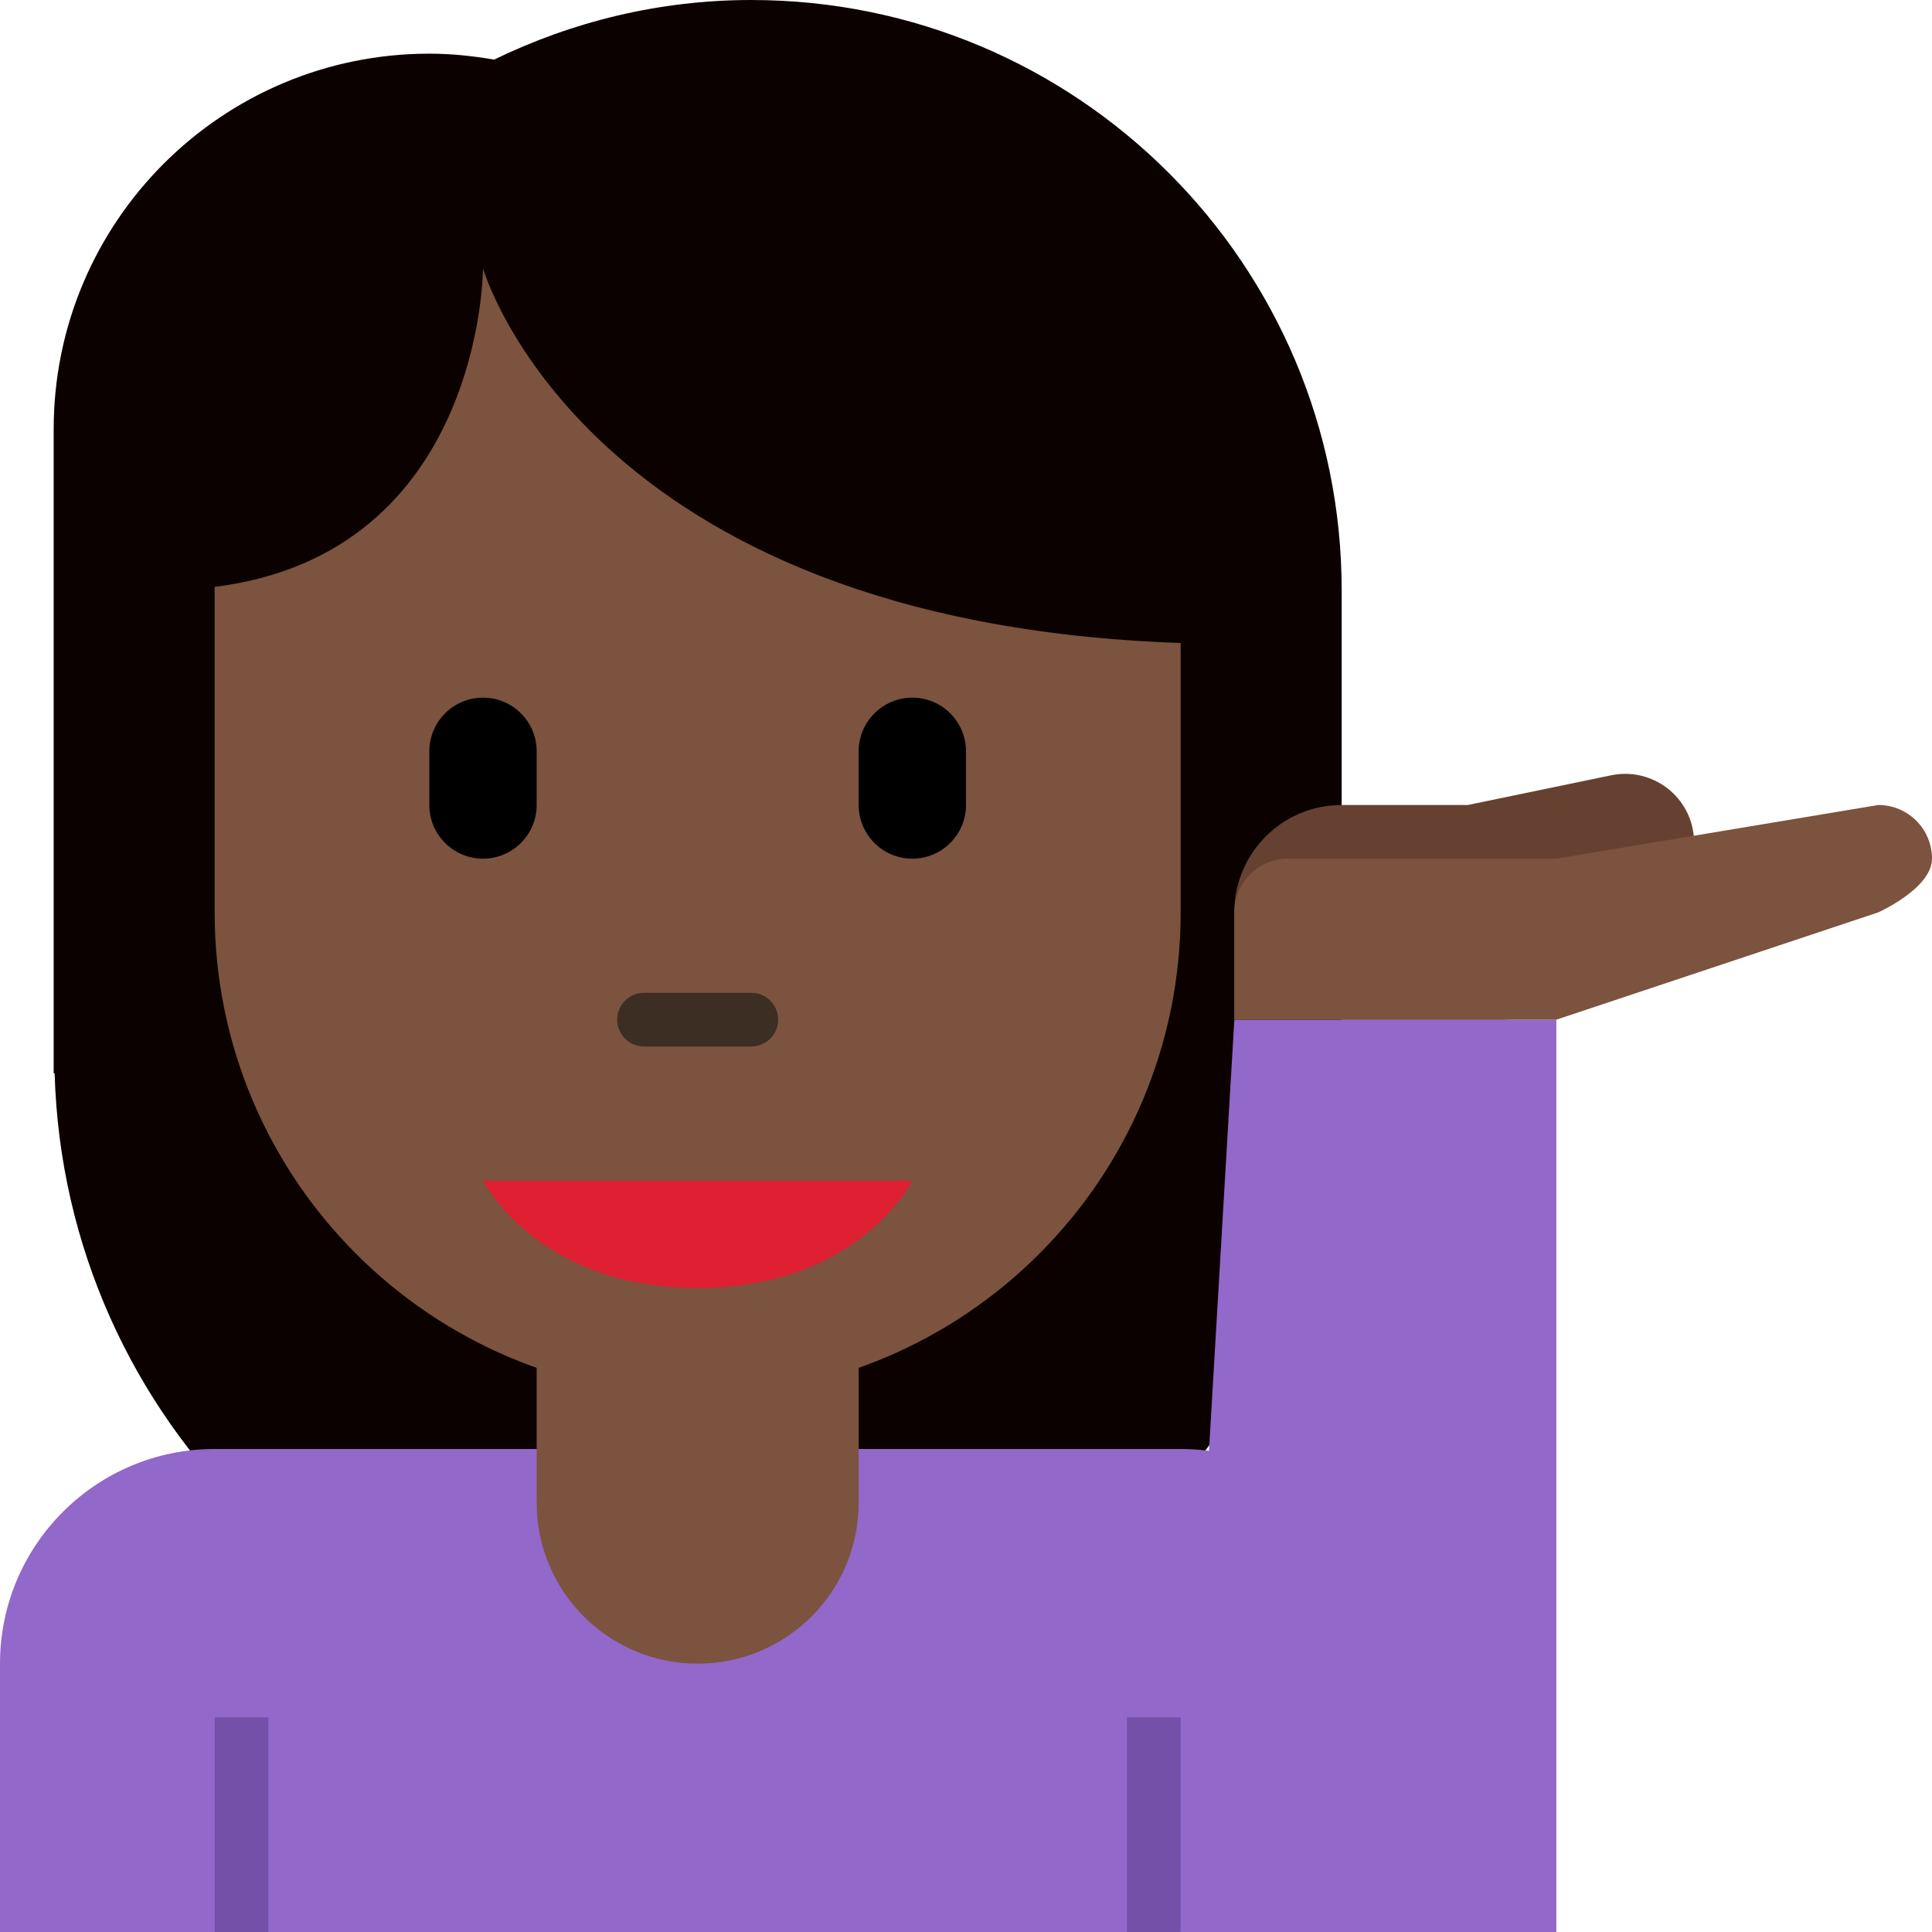
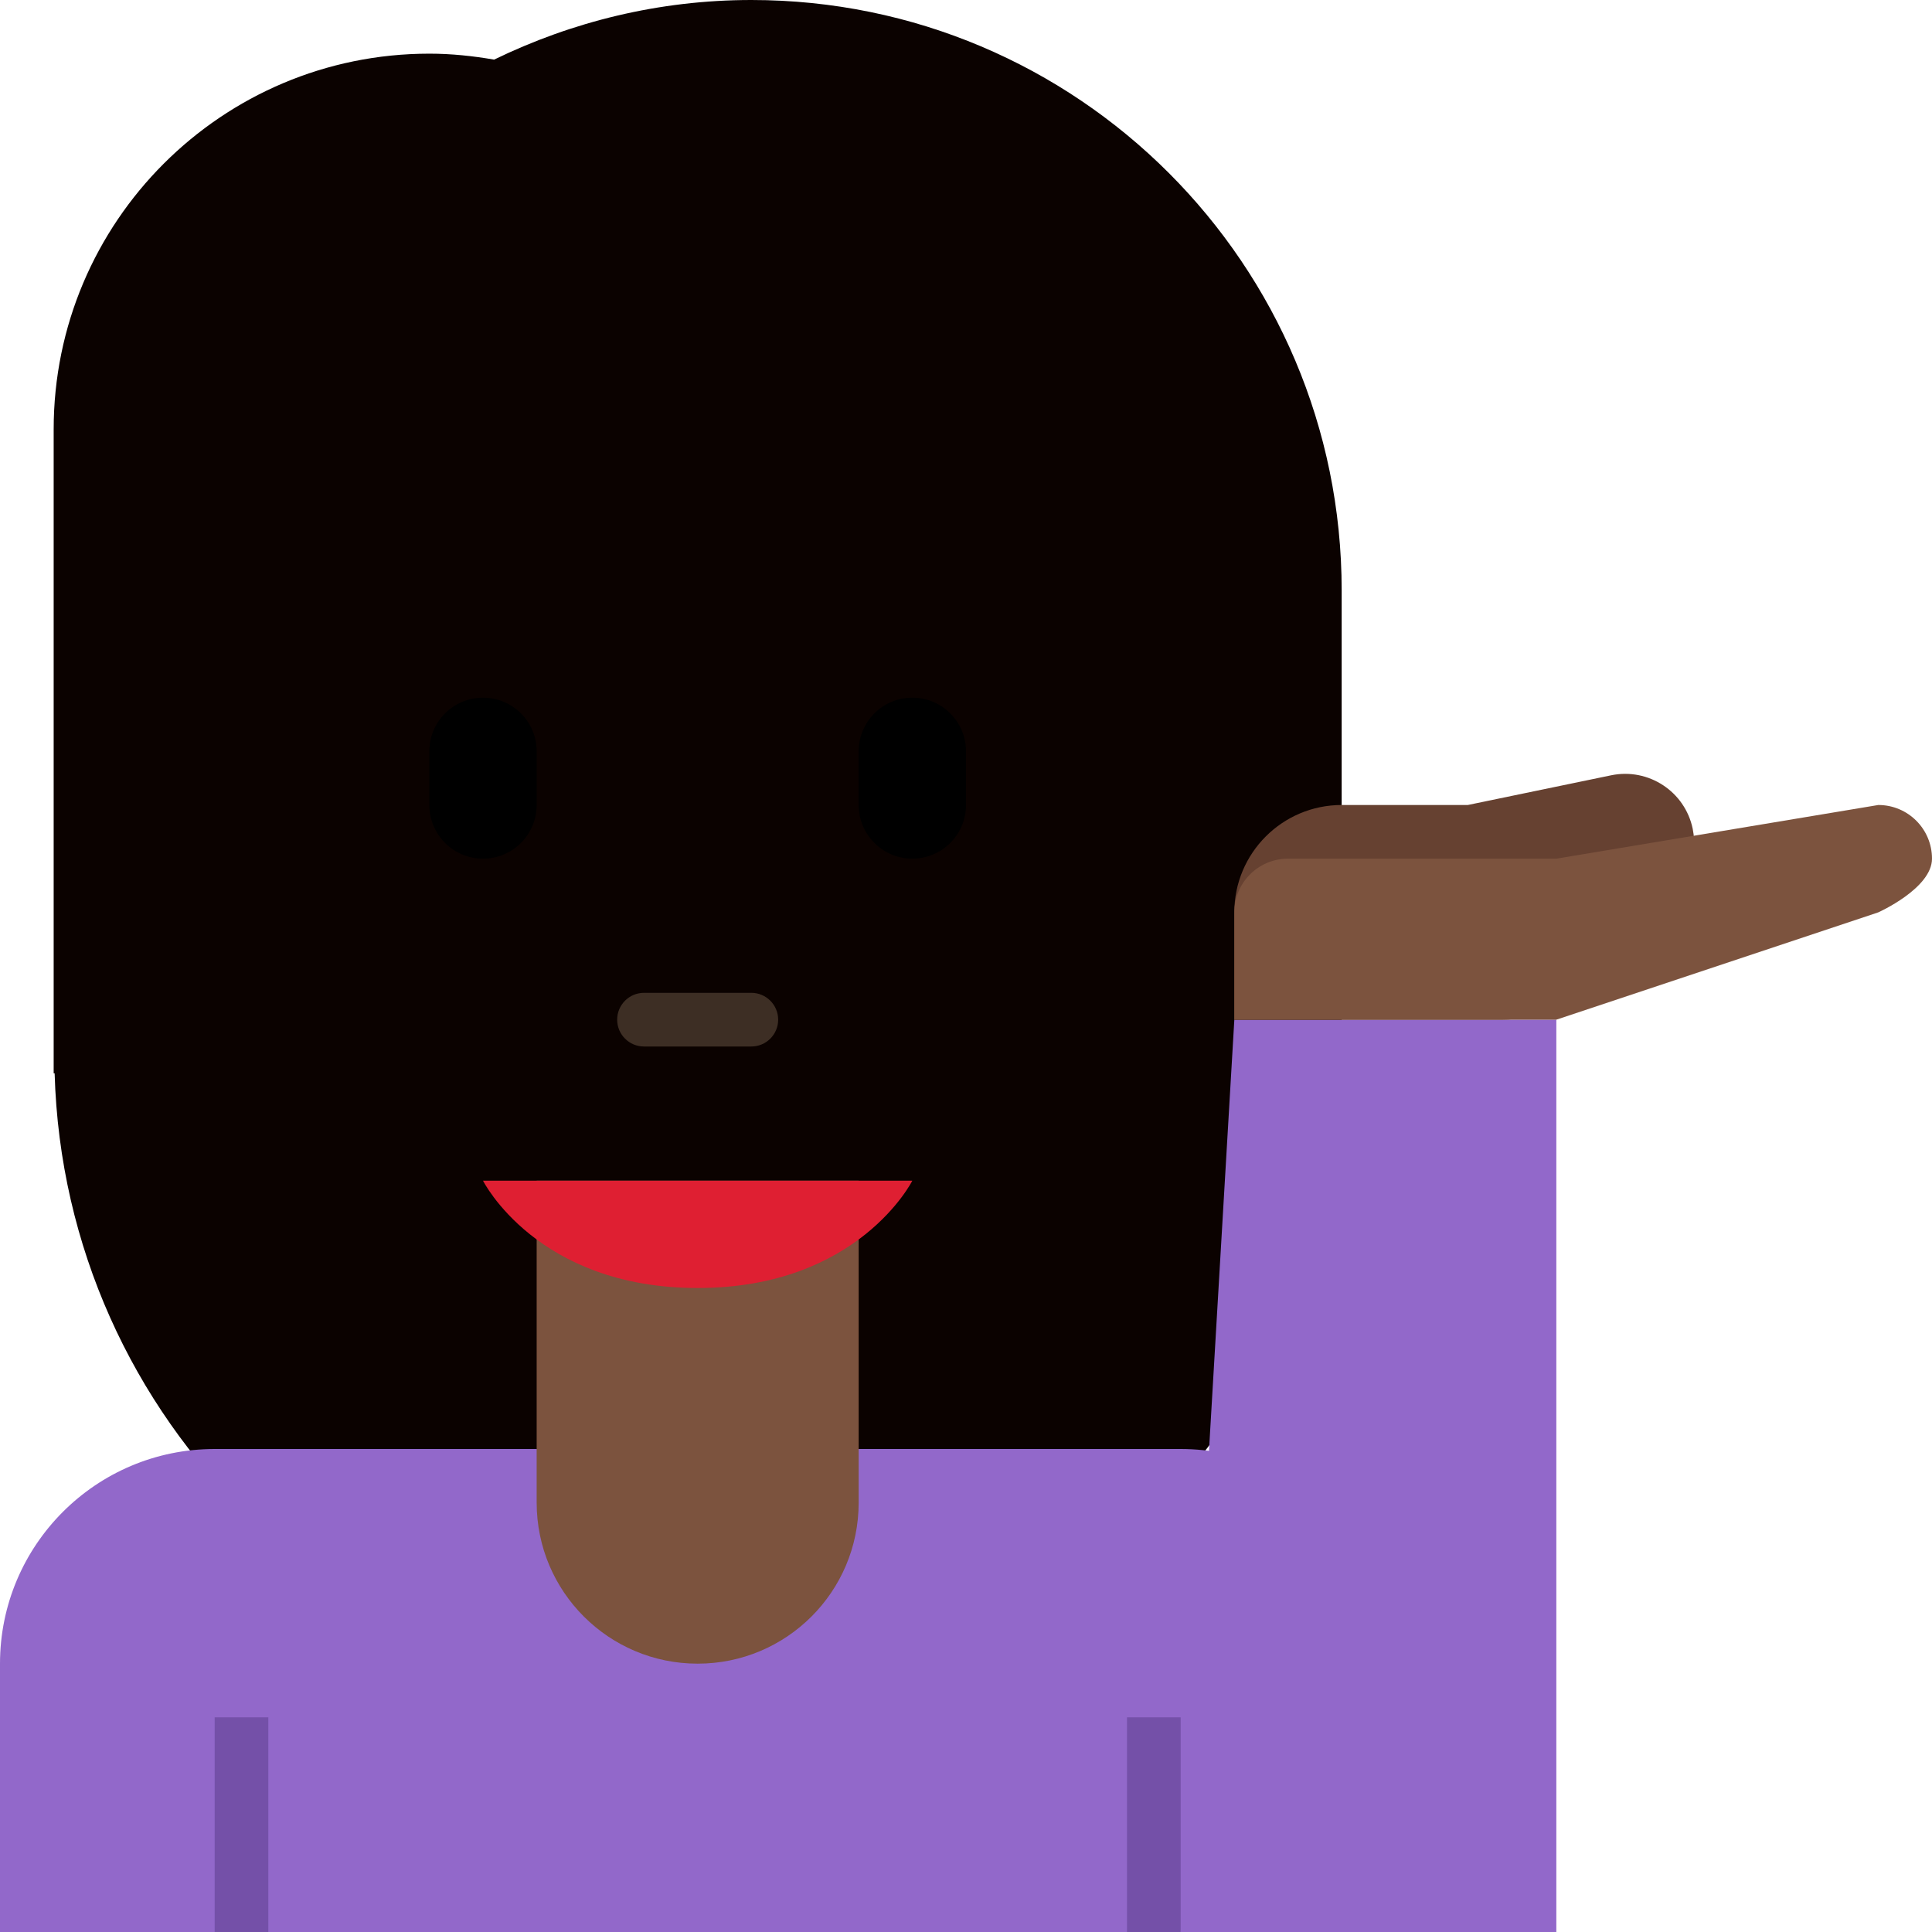
<svg xmlns="http://www.w3.org/2000/svg" width="50px" height="50px" viewBox="0 0 36 36">
  <path fill="#0B0200" d="M14 0c-1.721 0-3.343.406-4.793 1.111C8.814 1.043 8.412 1 8 1 4.134 1 1 4.134 1 8v12h.018C1.201 26.467 6.489 31.656 13 31.656c6.511 0 11.799-5.189 11.982-11.656H25v-9c0-6.075-4.925-11-11-11z" />
  <path fill="#9268CA" d="M22 27H4c-2.209 0-4 1.791-4 4v5h26v-5c0-2.209-1.791-4-4-4z" />
  <path fill="#7450A8" d="M21 32h1v4h-1zM4 32h1v4H4z" />
  <path fill="#7C533E" d="M10 22v6c0 1.657 1.343 3 3 3s3-1.343 3-3v-6h-6z" />
-   <path fill="#7C533E" d="M9 5s-.003 5.308-5 5.936V17c0 4.971 4.029 9 9 9s9-4.029 9-9v-5.019C10.89 11.605 9 5 9 5z" />
  <path fill="#DF1F32" d="M17 22H9s1 2 4 2 4-2 4-2z" />
  <path fill="#9268CA" d="M29 36h-7l1-17h6z" />
  <path fill="#664131" d="M31.541 15.443c-.144-.693-.822-1.139-1.517-.997L27.35 15H25c-1.104 0-2 .896-2 2v2h5c1.079 0 1.953-.857 1.992-1.927l.355-.073H31c0-.074-.028-.144-.045-.216.444-.276.698-.799.586-1.341z" />
  <path fill="#7C533E" d="M36 16c0-.552-.447-1-1-1l-6 1h-5c-.553 0-1 .448-1 1v2h6l6-2s1-.447 1-1z" />
  <path fill="#3D2E24" d="M14 19.5h-2c-.276 0-.5-.224-.5-.5s.224-.5.5-.5h2c.276 0 .5.224.5.5s-.224.5-.5.5z" />
  <path d="M9 16c-.552 0-1-.448-1-1v-1c0-.552.448-1 1-1s1 .448 1 1v1c0 .552-.448 1-1 1zm8 0c-.552 0-1-.448-1-1v-1c0-.552.448-1 1-1s1 .448 1 1v1c0 .552-.448 1-1 1z" />
</svg>